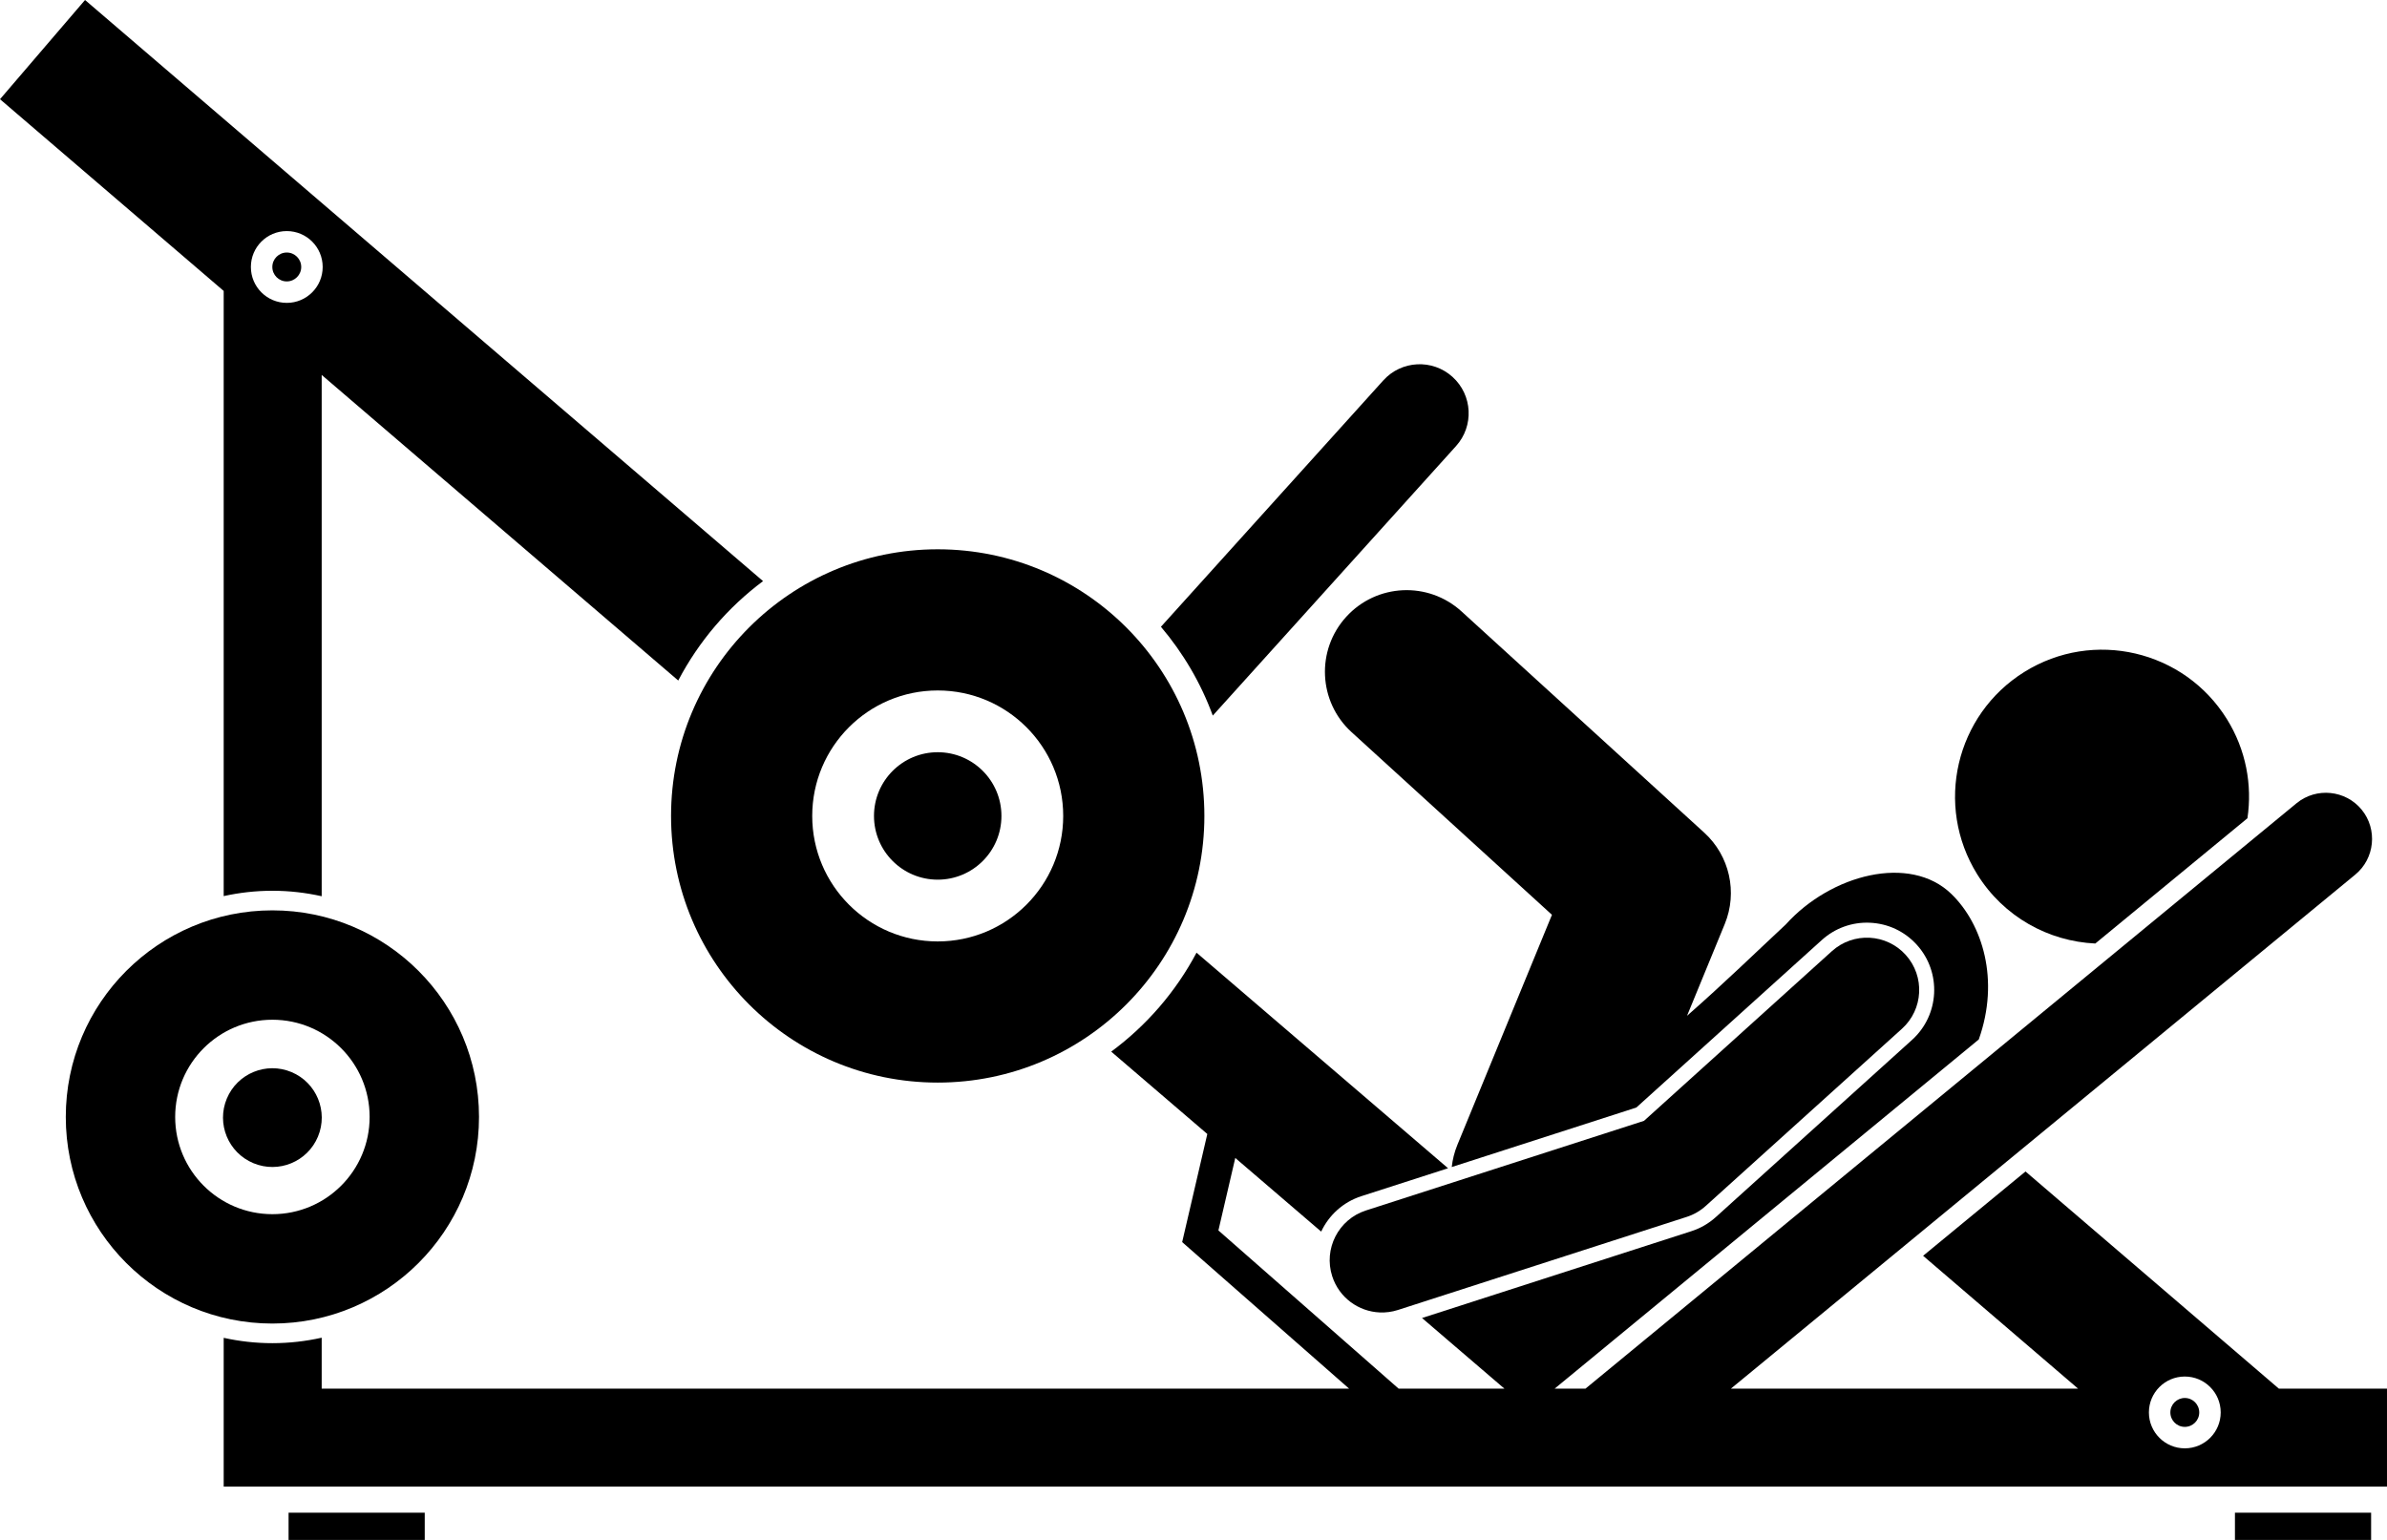
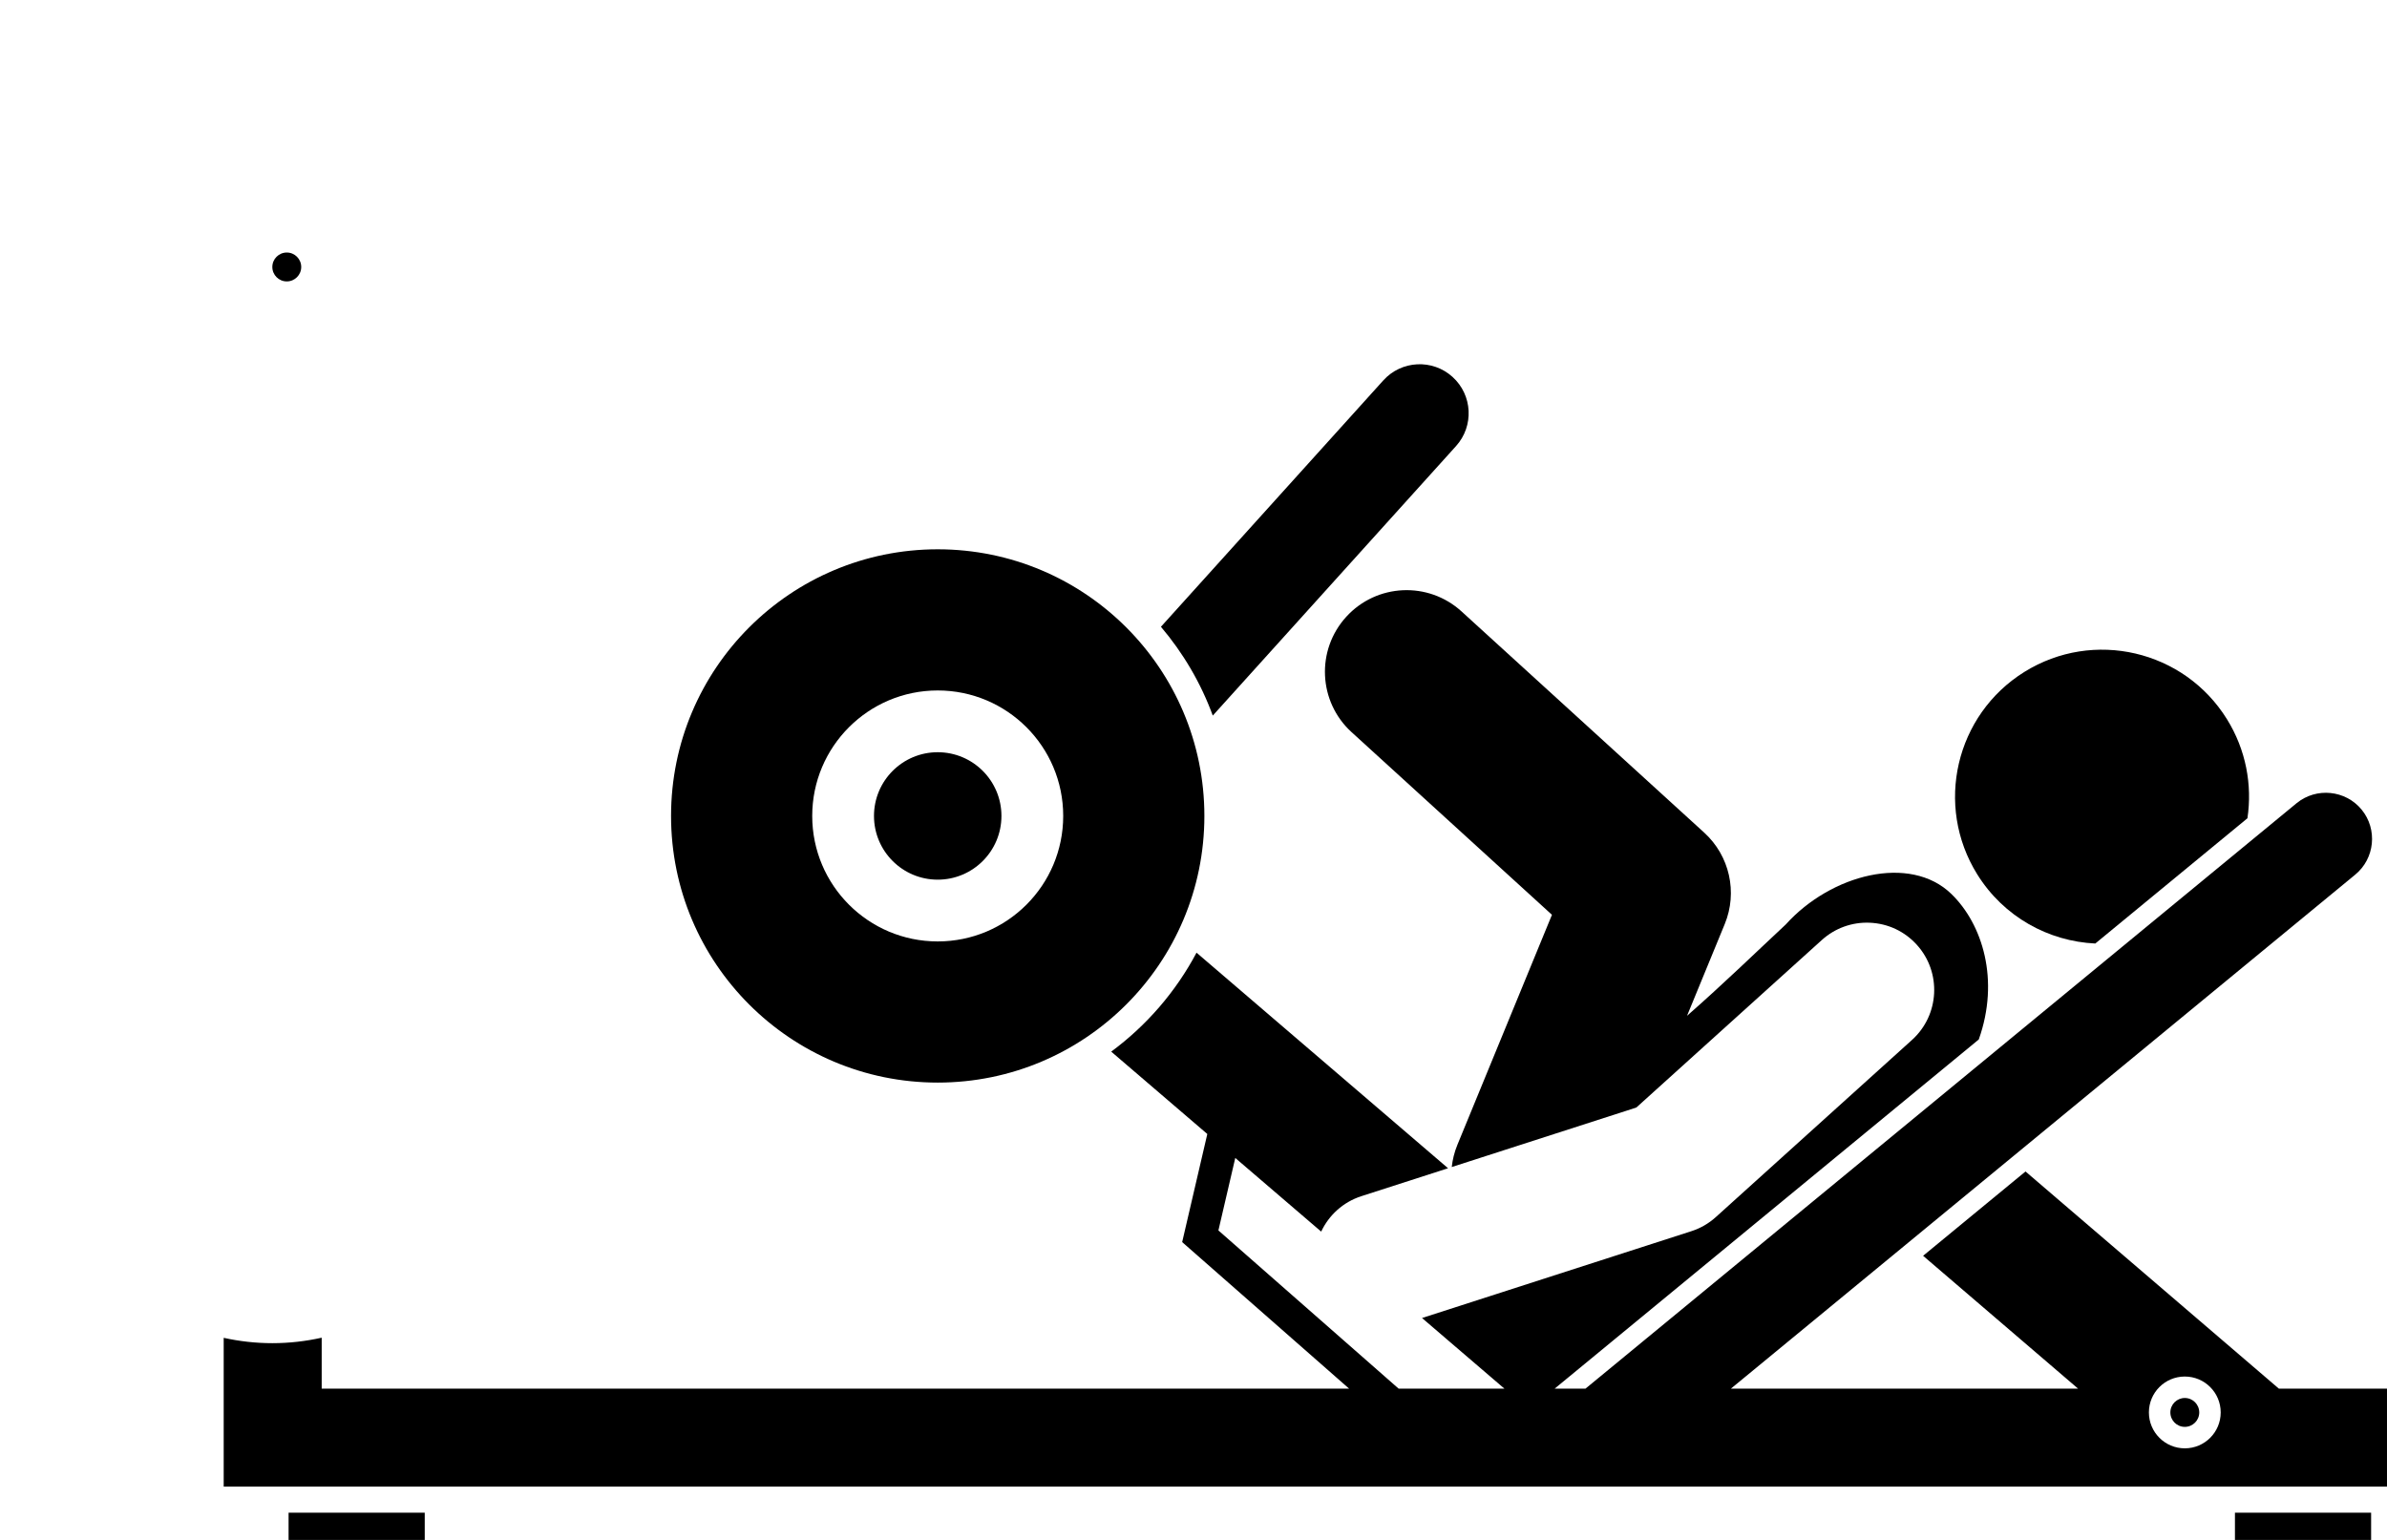
<svg xmlns="http://www.w3.org/2000/svg" version="1.1" id="Layer_1" x="0px" y="0px" viewBox="0 0 365.36 235.719" enable-background="new 0 0 365.36 235.719" xml:space="preserve">
  <g>
    <path d="M340.85,110.065c-6.565-10.552-20.439-13.782-30.99-7.217c-10.551,6.565-13.783,20.439-7.218,30.99   c4.063,6.53,10.926,10.252,18.068,10.588l23.287-19.173C344.756,120.159,343.784,114.78,340.85,110.065z" />
    <path d="M206.06,94.414c-4.651,5.102-4.285,13.008,0.817,17.659l30.669,27.957l-14.483,35.232   c-0.456,1.108-0.73,2.244-0.856,3.378l28.254-9.108l28.395-25.643c2.013-1.818,4.614-2.758,7.323-2.647   c2.789,0.114,5.354,1.317,7.224,3.388c3.807,4.215,3.474,10.741-0.741,14.548l-30.035,27.123   c-1.089,0.983-2.348,1.709-3.744,2.159l-41.226,13.29l12.608,10.807h-16.192l-27.581-24.212l2.581-11.095   l13.15,11.272c1.174-2.489,3.324-4.51,6.143-5.419l13.275-4.279l-38.498-32.998   c-3.17,5.977-7.649,11.155-13.059,15.148l14.709,12.608l-3.848,16.547l25.55,22.429H49.239v-7.795   c-2.43,0.542-4.953,0.838-7.545,0.838c-2.56,0-5.052-0.288-7.455-0.817v22.775h179.542h131.368h20.21v-15   h-16.552l-38.778-33.239l-15.675,12.906l23.722,20.334h-48.419h-4.72l95.548-78.667   c3.012-2.463,3.461-6.942,0.998-9.954v-0c-2.463-3.012-6.942-3.461-9.954-0.998l-108.849,89.618h-4.72   l64.915-53.446c3.232-9.092,0.584-17.643-4.198-22.278c-6.315-6.123-18.412-3.017-25.347,4.677   c-4.387,4.086-9.495,9.058-15.11,13.978l5.774-14.046c1.998-4.86,0.743-10.45-3.14-13.99l-37.137-33.853   C218.617,88.947,210.711,89.311,206.06,94.414z M334.411,210.708c3.035,0,5.495,2.46,5.495,5.495   c0,3.035-2.46,5.495-5.495,5.495c-3.035,0-5.495-2.46-5.495-5.495   C328.916,213.168,331.376,210.708,334.411,210.708z" />
-     <path d="M203.912,195.358c1.058,3.281,4.034,5.408,7.288,5.541c0.917,0.037,1.857-0.083,2.781-0.381l44.197-14.248   c1.077-0.347,2.068-0.919,2.907-1.677l30.035-27.123c3.279-2.961,3.537-8.02,0.576-11.3   c-2.959-3.277-8.018-3.538-11.298-0.576l-28.761,25.973l-42.564,13.721   C204.867,186.645,202.556,191.153,203.912,195.358z" />
    <path d="M222.865,68.281c2.775-3.075,2.532-7.817-0.543-10.593c-3.076-2.776-7.818-2.533-10.593,0.543   l-34.035,37.711c3.391,3.995,6.103,8.583,7.937,13.594L222.865,68.281z" />
-     <path d="M49.239,137.189v-79.798l54.575,46.778c3.141-5.994,7.591-11.198,12.98-15.216L13.016,0L0,15.185   l34.239,29.348v92.634c2.403-0.53,4.896-0.817,7.455-0.817C44.286,136.351,46.809,136.646,49.239,137.189z    M43.895,35.372c3.035,0,5.495,2.46,5.495,5.495c0,3.035-2.46,5.495-5.495,5.495   c-3.035,0-5.495-2.46-5.495-5.495C38.4,37.832,40.86,35.372,43.895,35.372z" />
    <path d="M102.713,124.898c0,22.542,18.274,40.816,40.816,40.816s40.816-18.274,40.816-40.816   c0-22.542-18.274-40.816-40.816-40.816S102.713,102.356,102.713,124.898z M143.529,105.69   c10.608,0,19.208,8.6,19.208,19.208s-8.6,19.208-19.208,19.208s-19.208-8.6-19.208-19.208   S132.921,105.69,143.529,105.69z" />
    <circle cx="143.529" cy="124.898" r="9.754" />
-     <path d="M73.318,170.974c0-17.465-14.159-31.624-31.624-31.624s-31.624,14.159-31.624,31.624   s14.159,31.624,31.624,31.624S73.318,188.44,73.318,170.974z M26.813,170.974c0-8.219,6.663-14.882,14.882-14.882   s14.882,6.663,14.882,14.882c0,8.219-6.663,14.882-14.882,14.882S26.813,179.193,26.813,170.974z" />
-     <ellipse transform="matrix(0.385 -0.923 0.923 0.385 -132.169 143.733)" cx="41.694" cy="170.974" rx="7.557" ry="7.557" />
    <path d="M332.2,216.203c0,1.221,0.99,2.211,2.211,2.211c1.221,0,2.211-0.99,2.211-2.211   c0-1.221-0.99-2.211-2.211-2.211C333.19,213.993,332.2,214.982,332.2,216.203z" />
    <path d="M43.895,43.077c1.221,0,2.211-0.99,2.211-2.211c0-1.221-0.99-2.211-2.211-2.211   c-1.221,0-2.211,0.99-2.211,2.211C41.685,42.087,42.674,43.077,43.895,43.077z" />
    <rect x="44.17" y="231.55" width="20.842" height="4.168" />
    <polygon points="342.086,235.719 345.15,235.719 362.928,235.719 362.928,231.55 345.15,231.55 342.086,231.55   " />
  </g>
</svg>